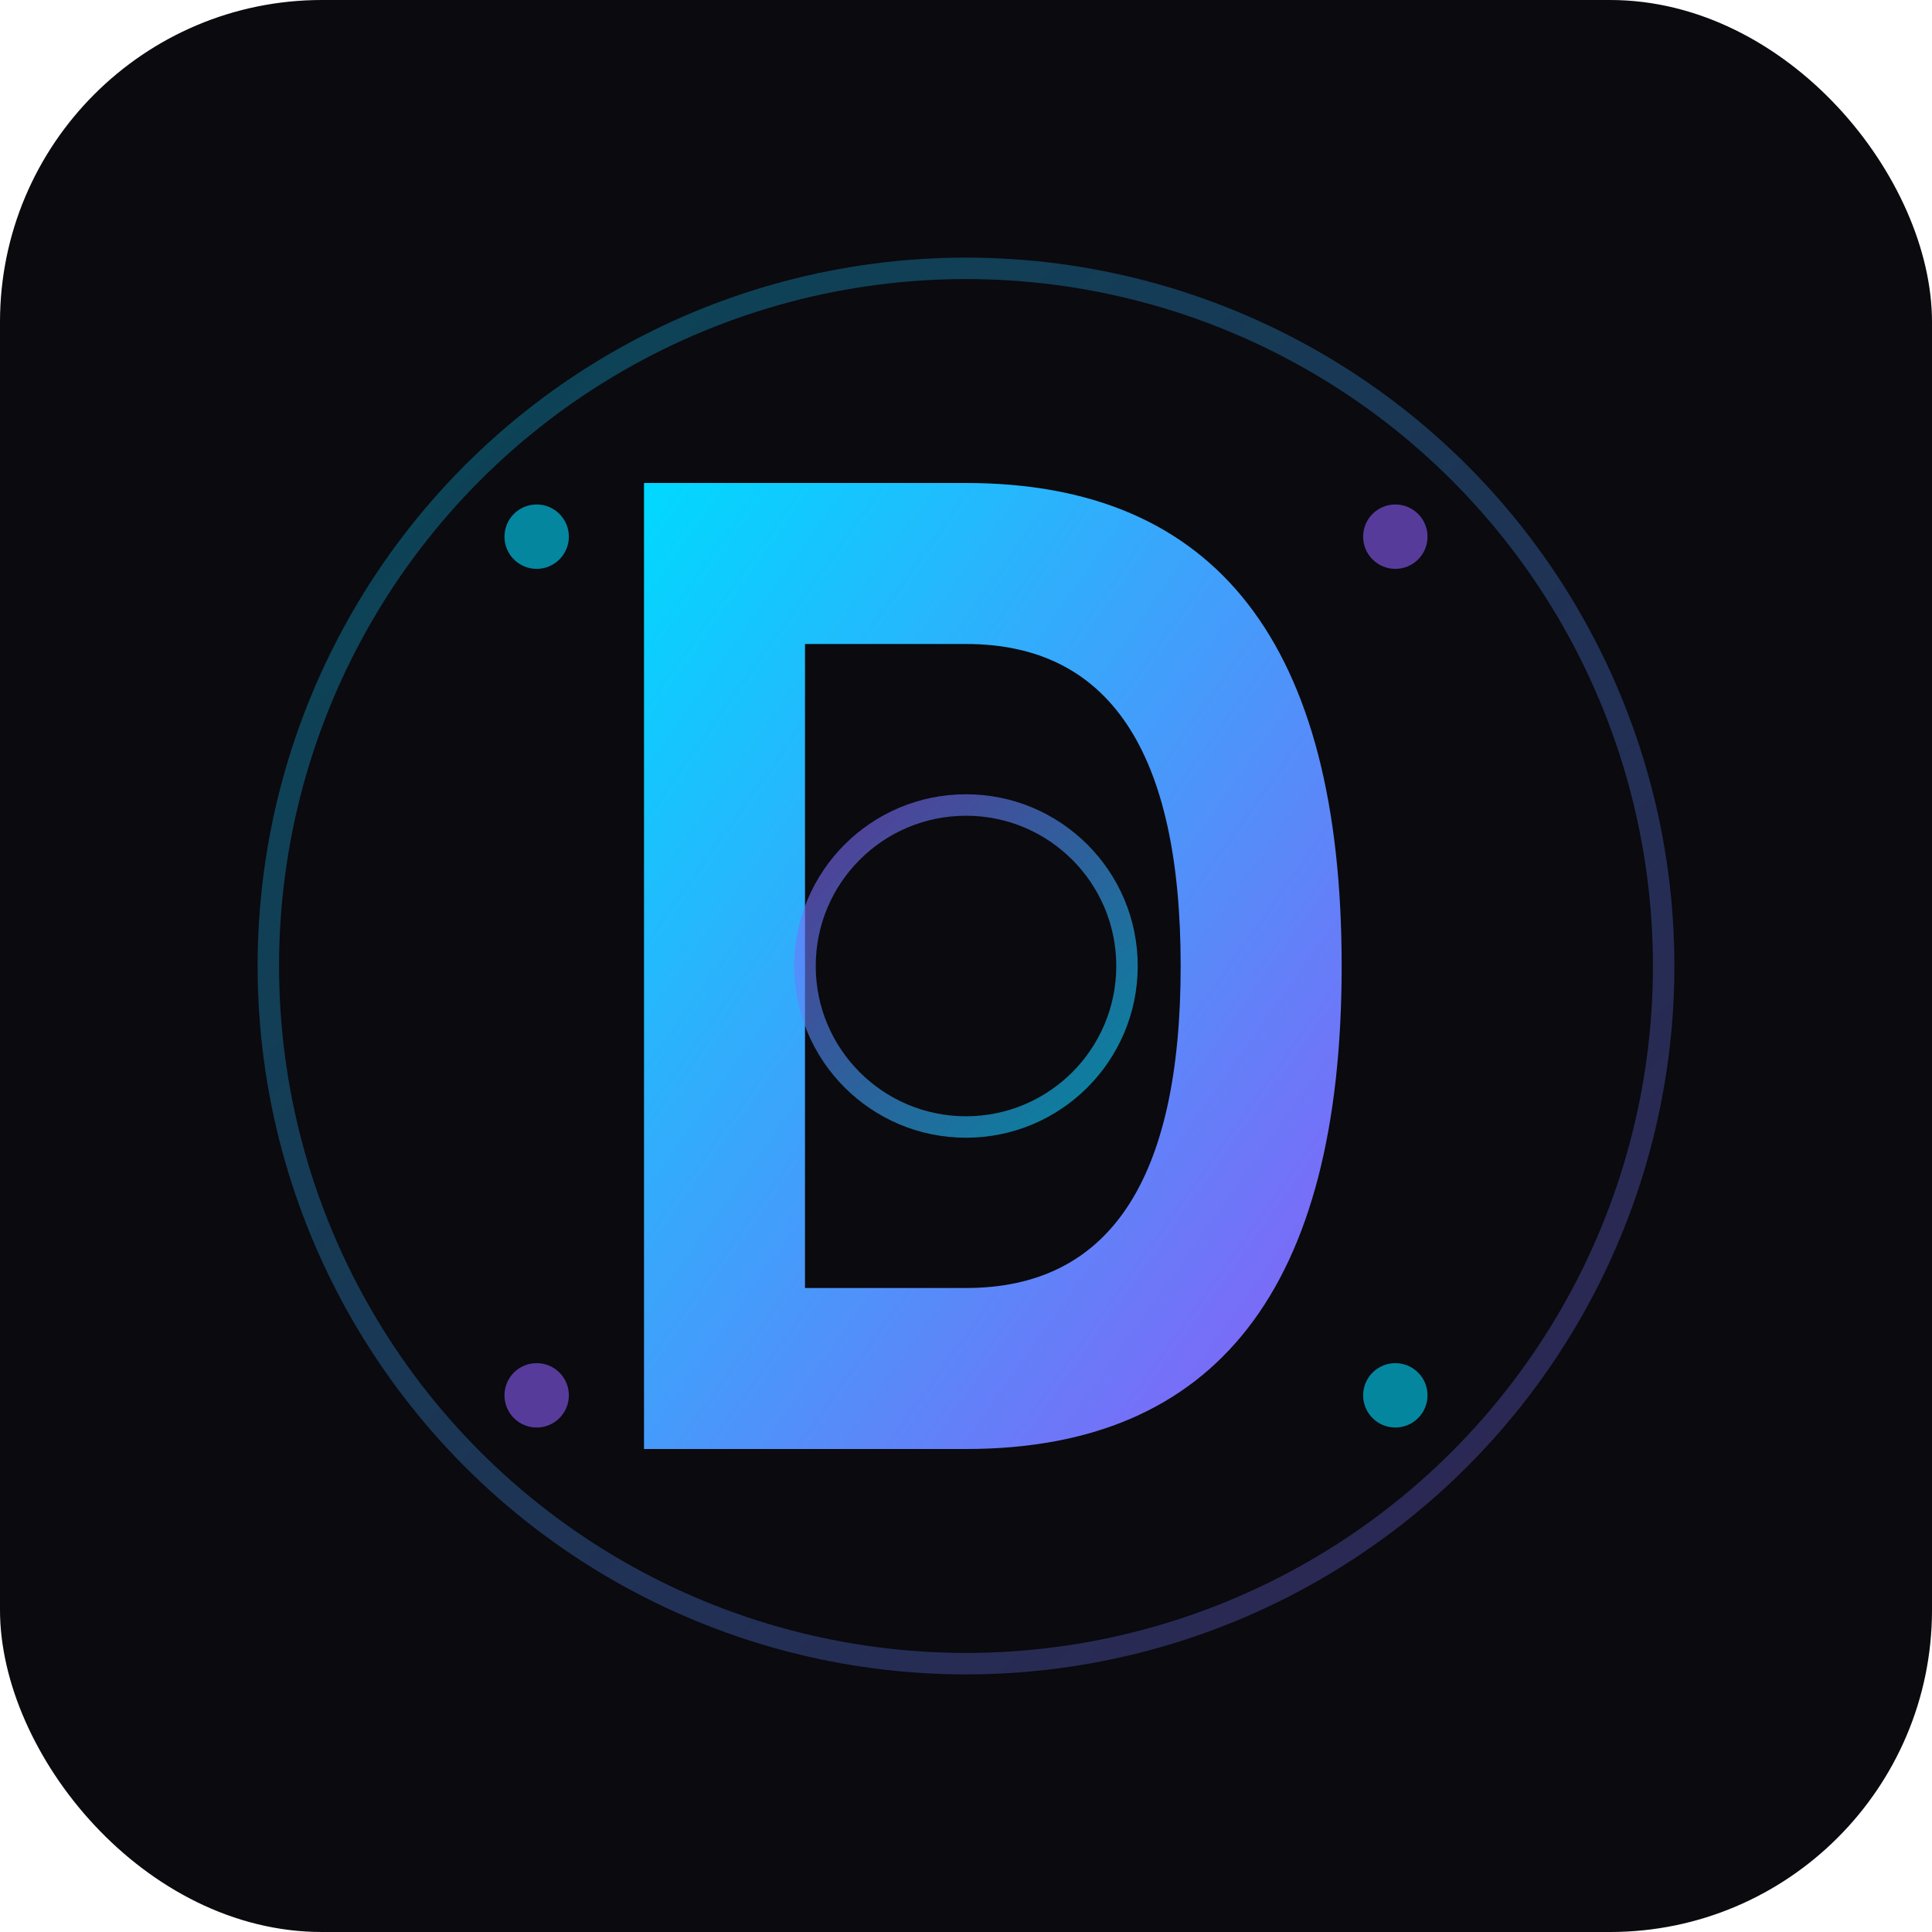
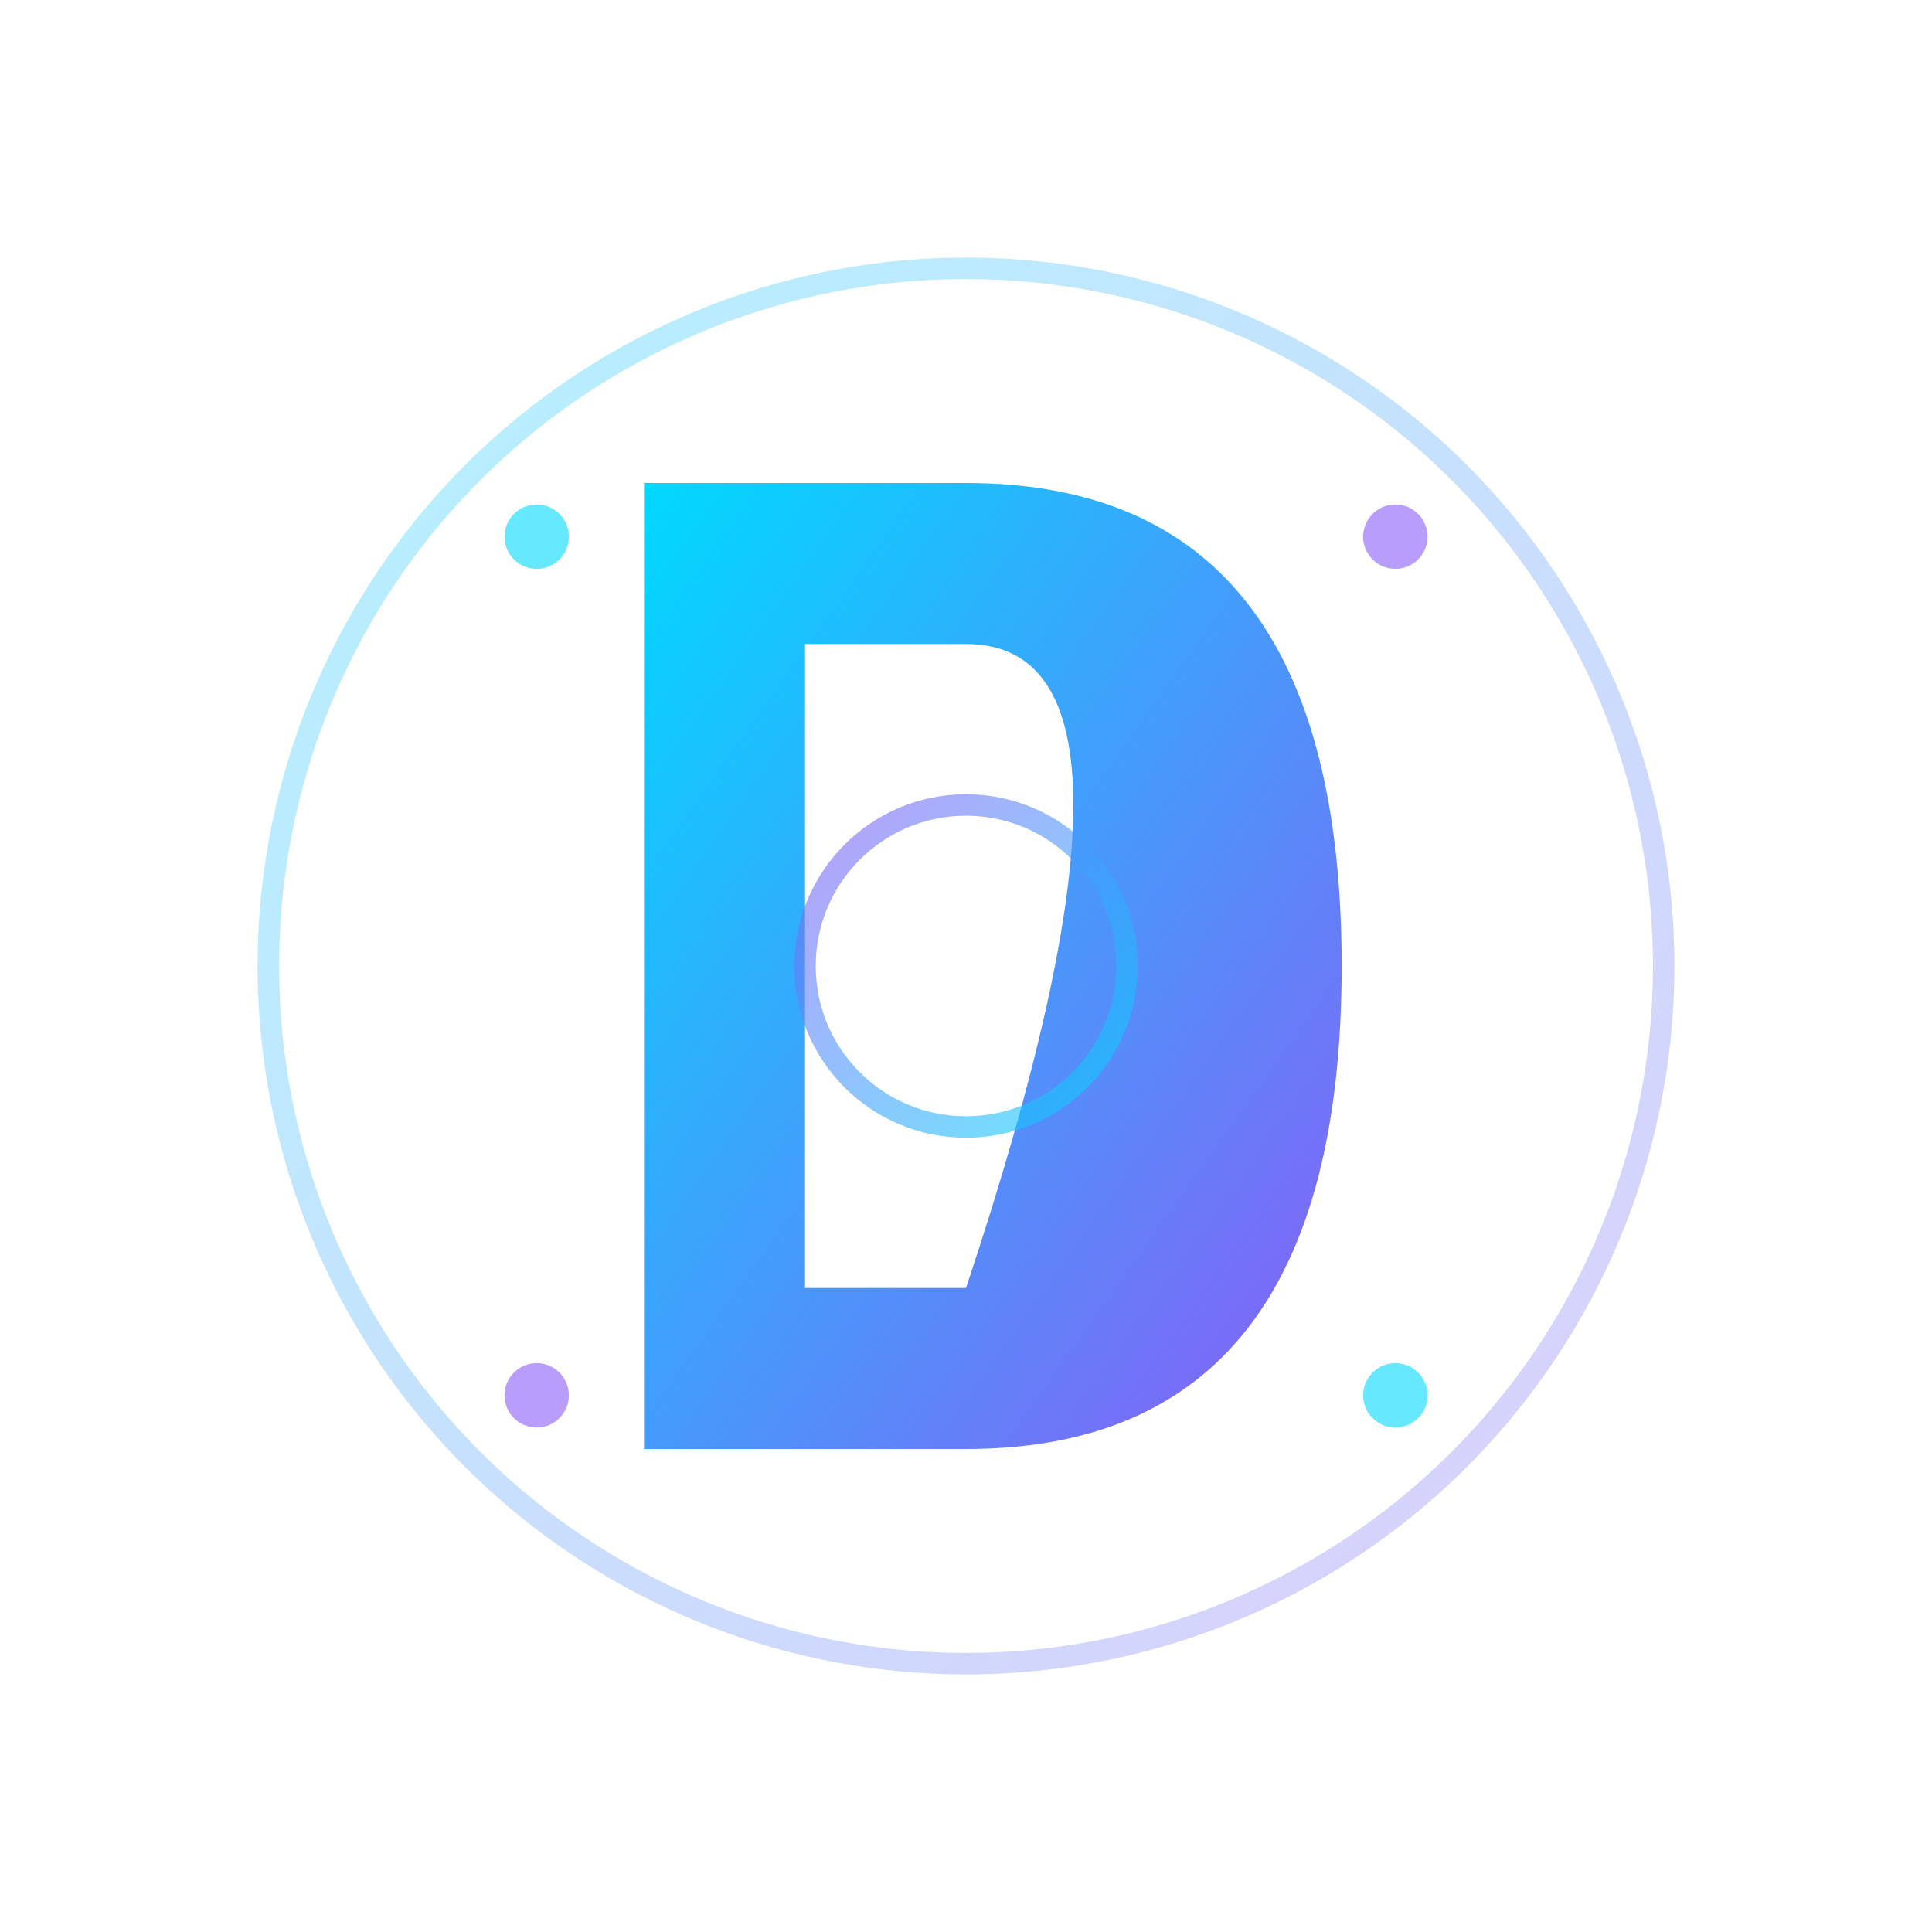
<svg xmlns="http://www.w3.org/2000/svg" viewBox="0 0 180 180">
  <defs>
    <linearGradient id="grad1" x1="0%" y1="0%" x2="100%" y2="100%">
      <stop offset="0%" style="stop-color:#00d9ff;stop-opacity:1" />
      <stop offset="100%" style="stop-color:#8b5cf6;stop-opacity:1" />
    </linearGradient>
    <linearGradient id="grad2" x1="0%" y1="0%" x2="100%" y2="100%">
      <stop offset="0%" style="stop-color:#8b5cf6;stop-opacity:1" />
      <stop offset="100%" style="stop-color:#00d9ff;stop-opacity:1" />
    </linearGradient>
  </defs>
-   <rect width="180" height="180" fill="#0a0a0f" rx="30" />
  <circle cx="90" cy="90" r="65" fill="none" stroke="url(#grad1)" stroke-width="2" opacity="0.3" />
-   <path d="M 60 45 L 90 45 Q 125 45 125 90 Q 125 135 90 135 L 60 135 Z M 75 60 L 75 120 L 90 120 Q 110 120 110 90 Q 110 60 90 60 Z" fill="url(#grad1)" />
+   <path d="M 60 45 L 90 45 Q 125 45 125 90 Q 125 135 90 135 L 60 135 Z M 75 60 L 75 120 L 90 120 Q 110 60 90 60 Z" fill="url(#grad1)" />
  <circle cx="90" cy="90" r="15" fill="none" stroke="url(#grad2)" stroke-width="2" opacity="0.6" />
  <circle cx="50" cy="50" r="3" fill="#00d9ff" opacity="0.6" />
  <circle cx="130" cy="50" r="3" fill="#8b5cf6" opacity="0.6" />
  <circle cx="50" cy="130" r="3" fill="#8b5cf6" opacity="0.6" />
  <circle cx="130" cy="130" r="3" fill="#00d9ff" opacity="0.6" />
</svg>